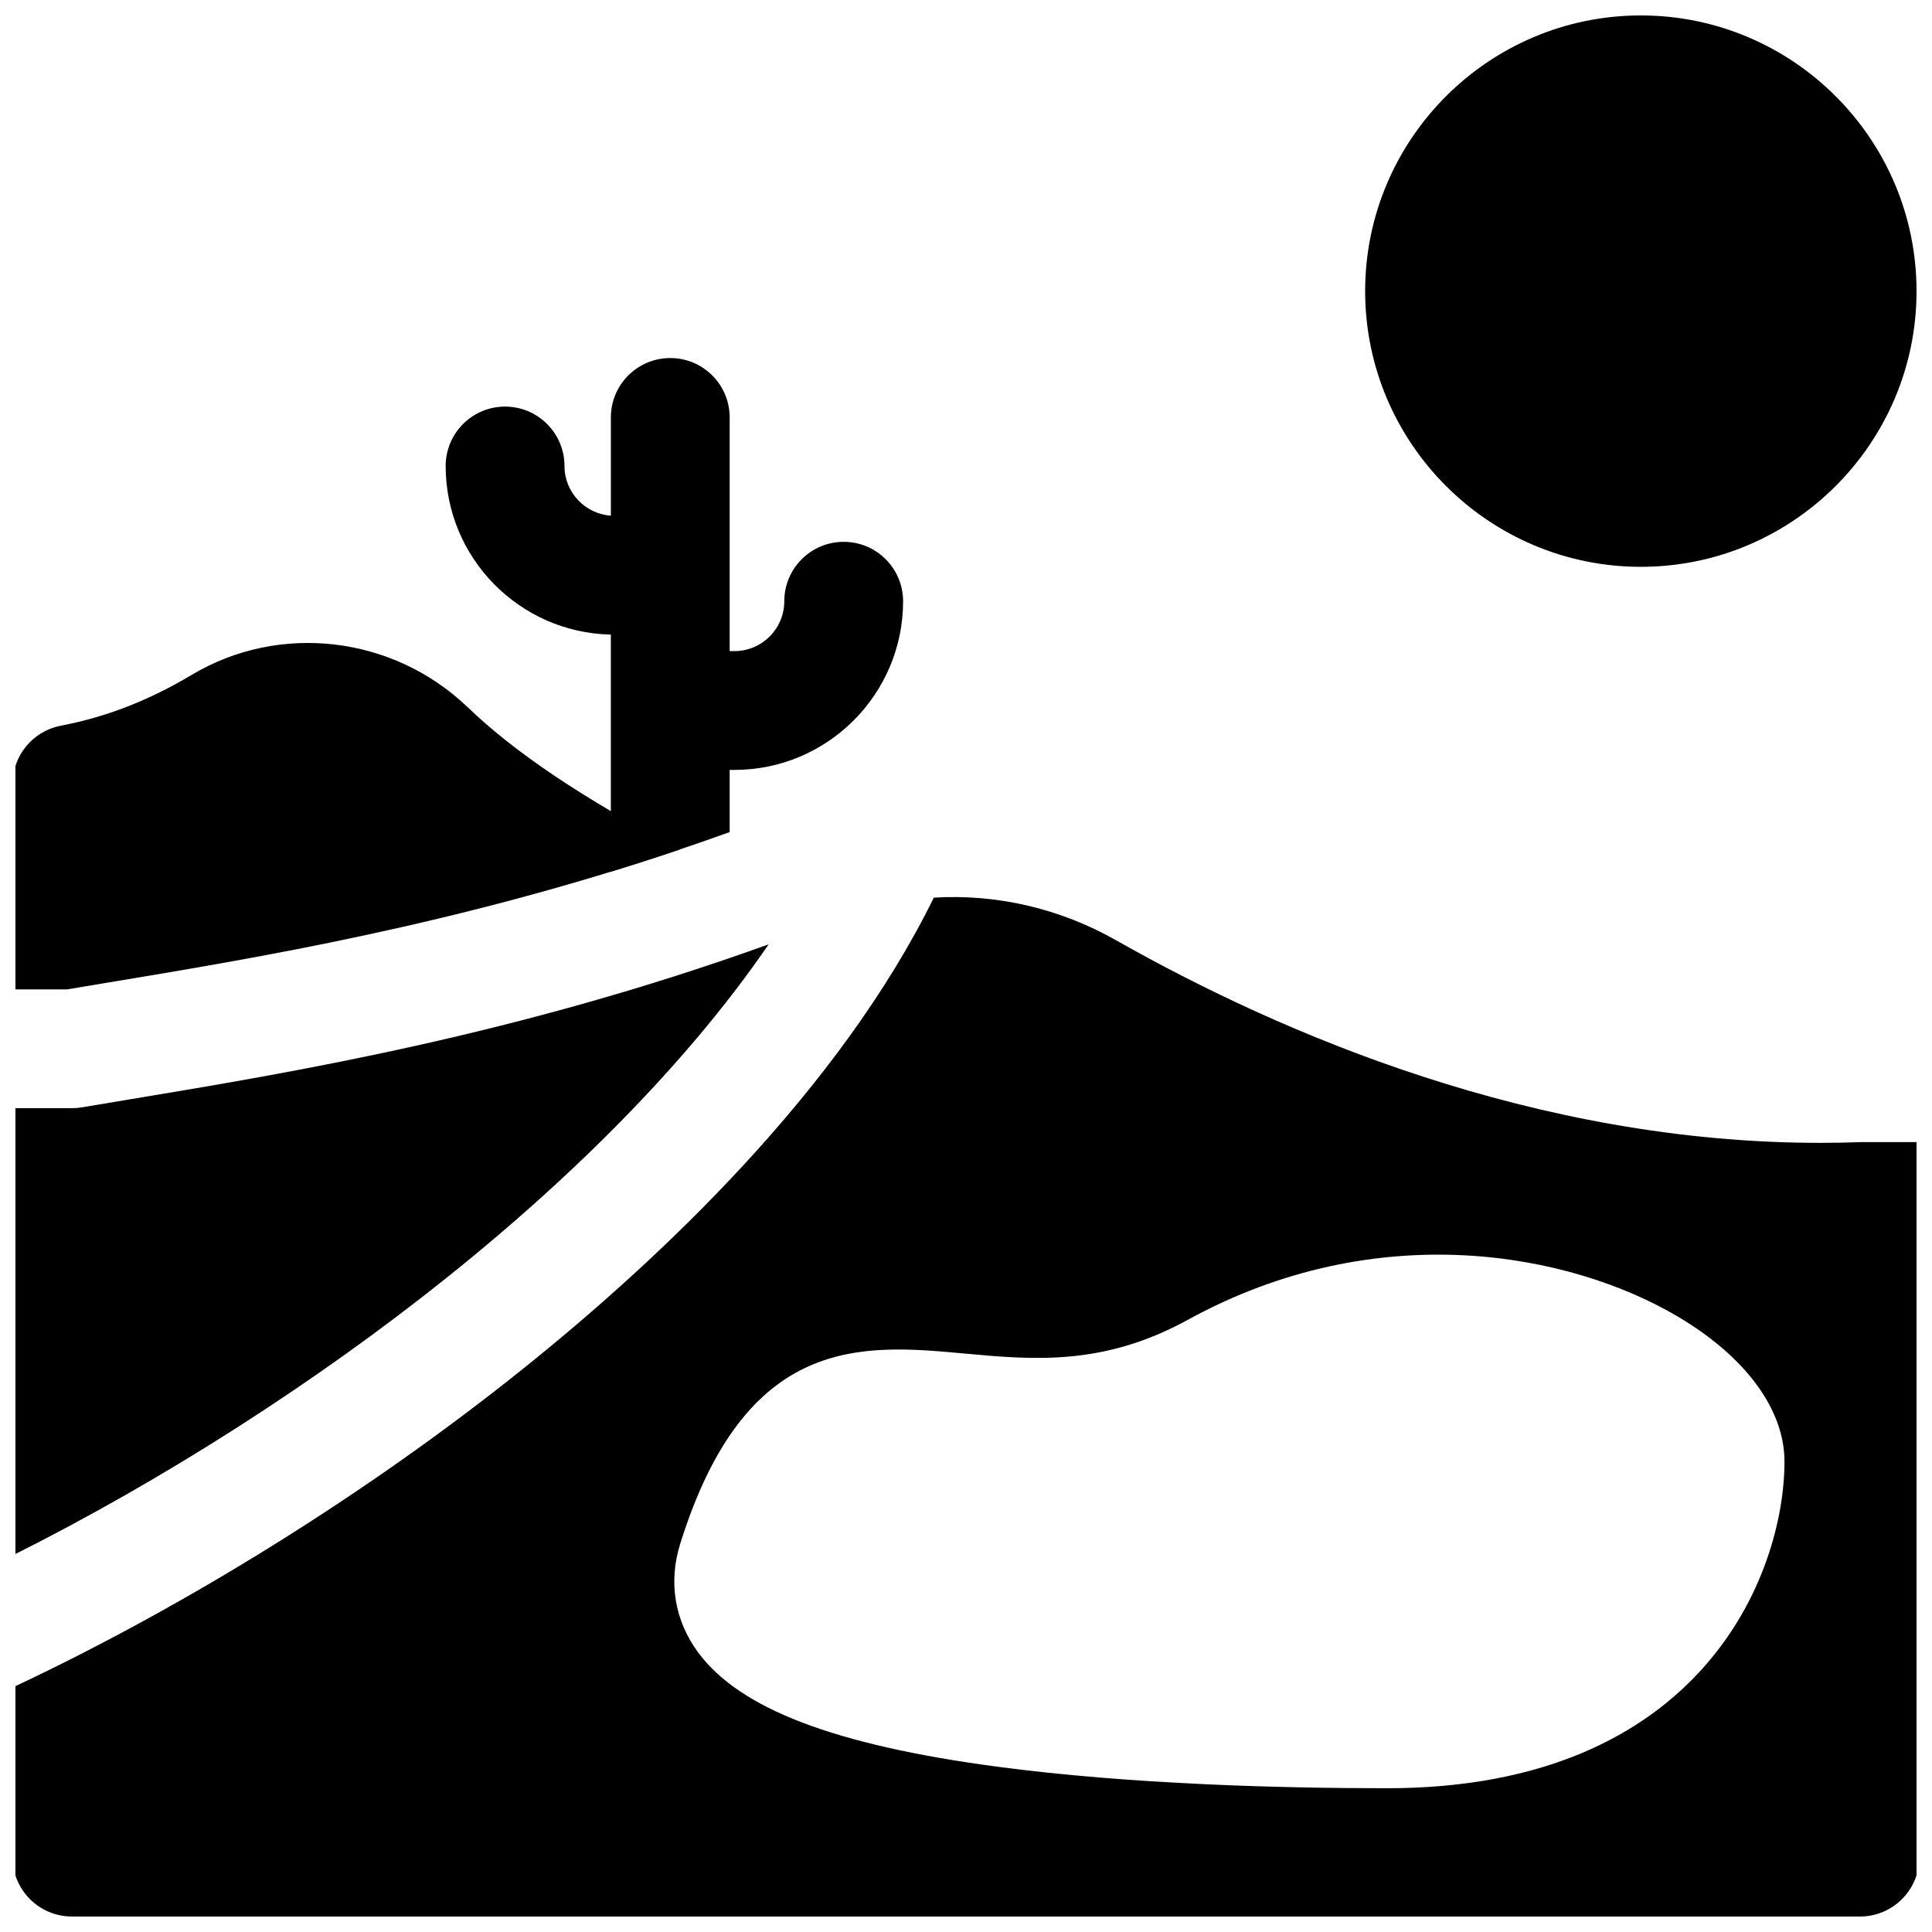
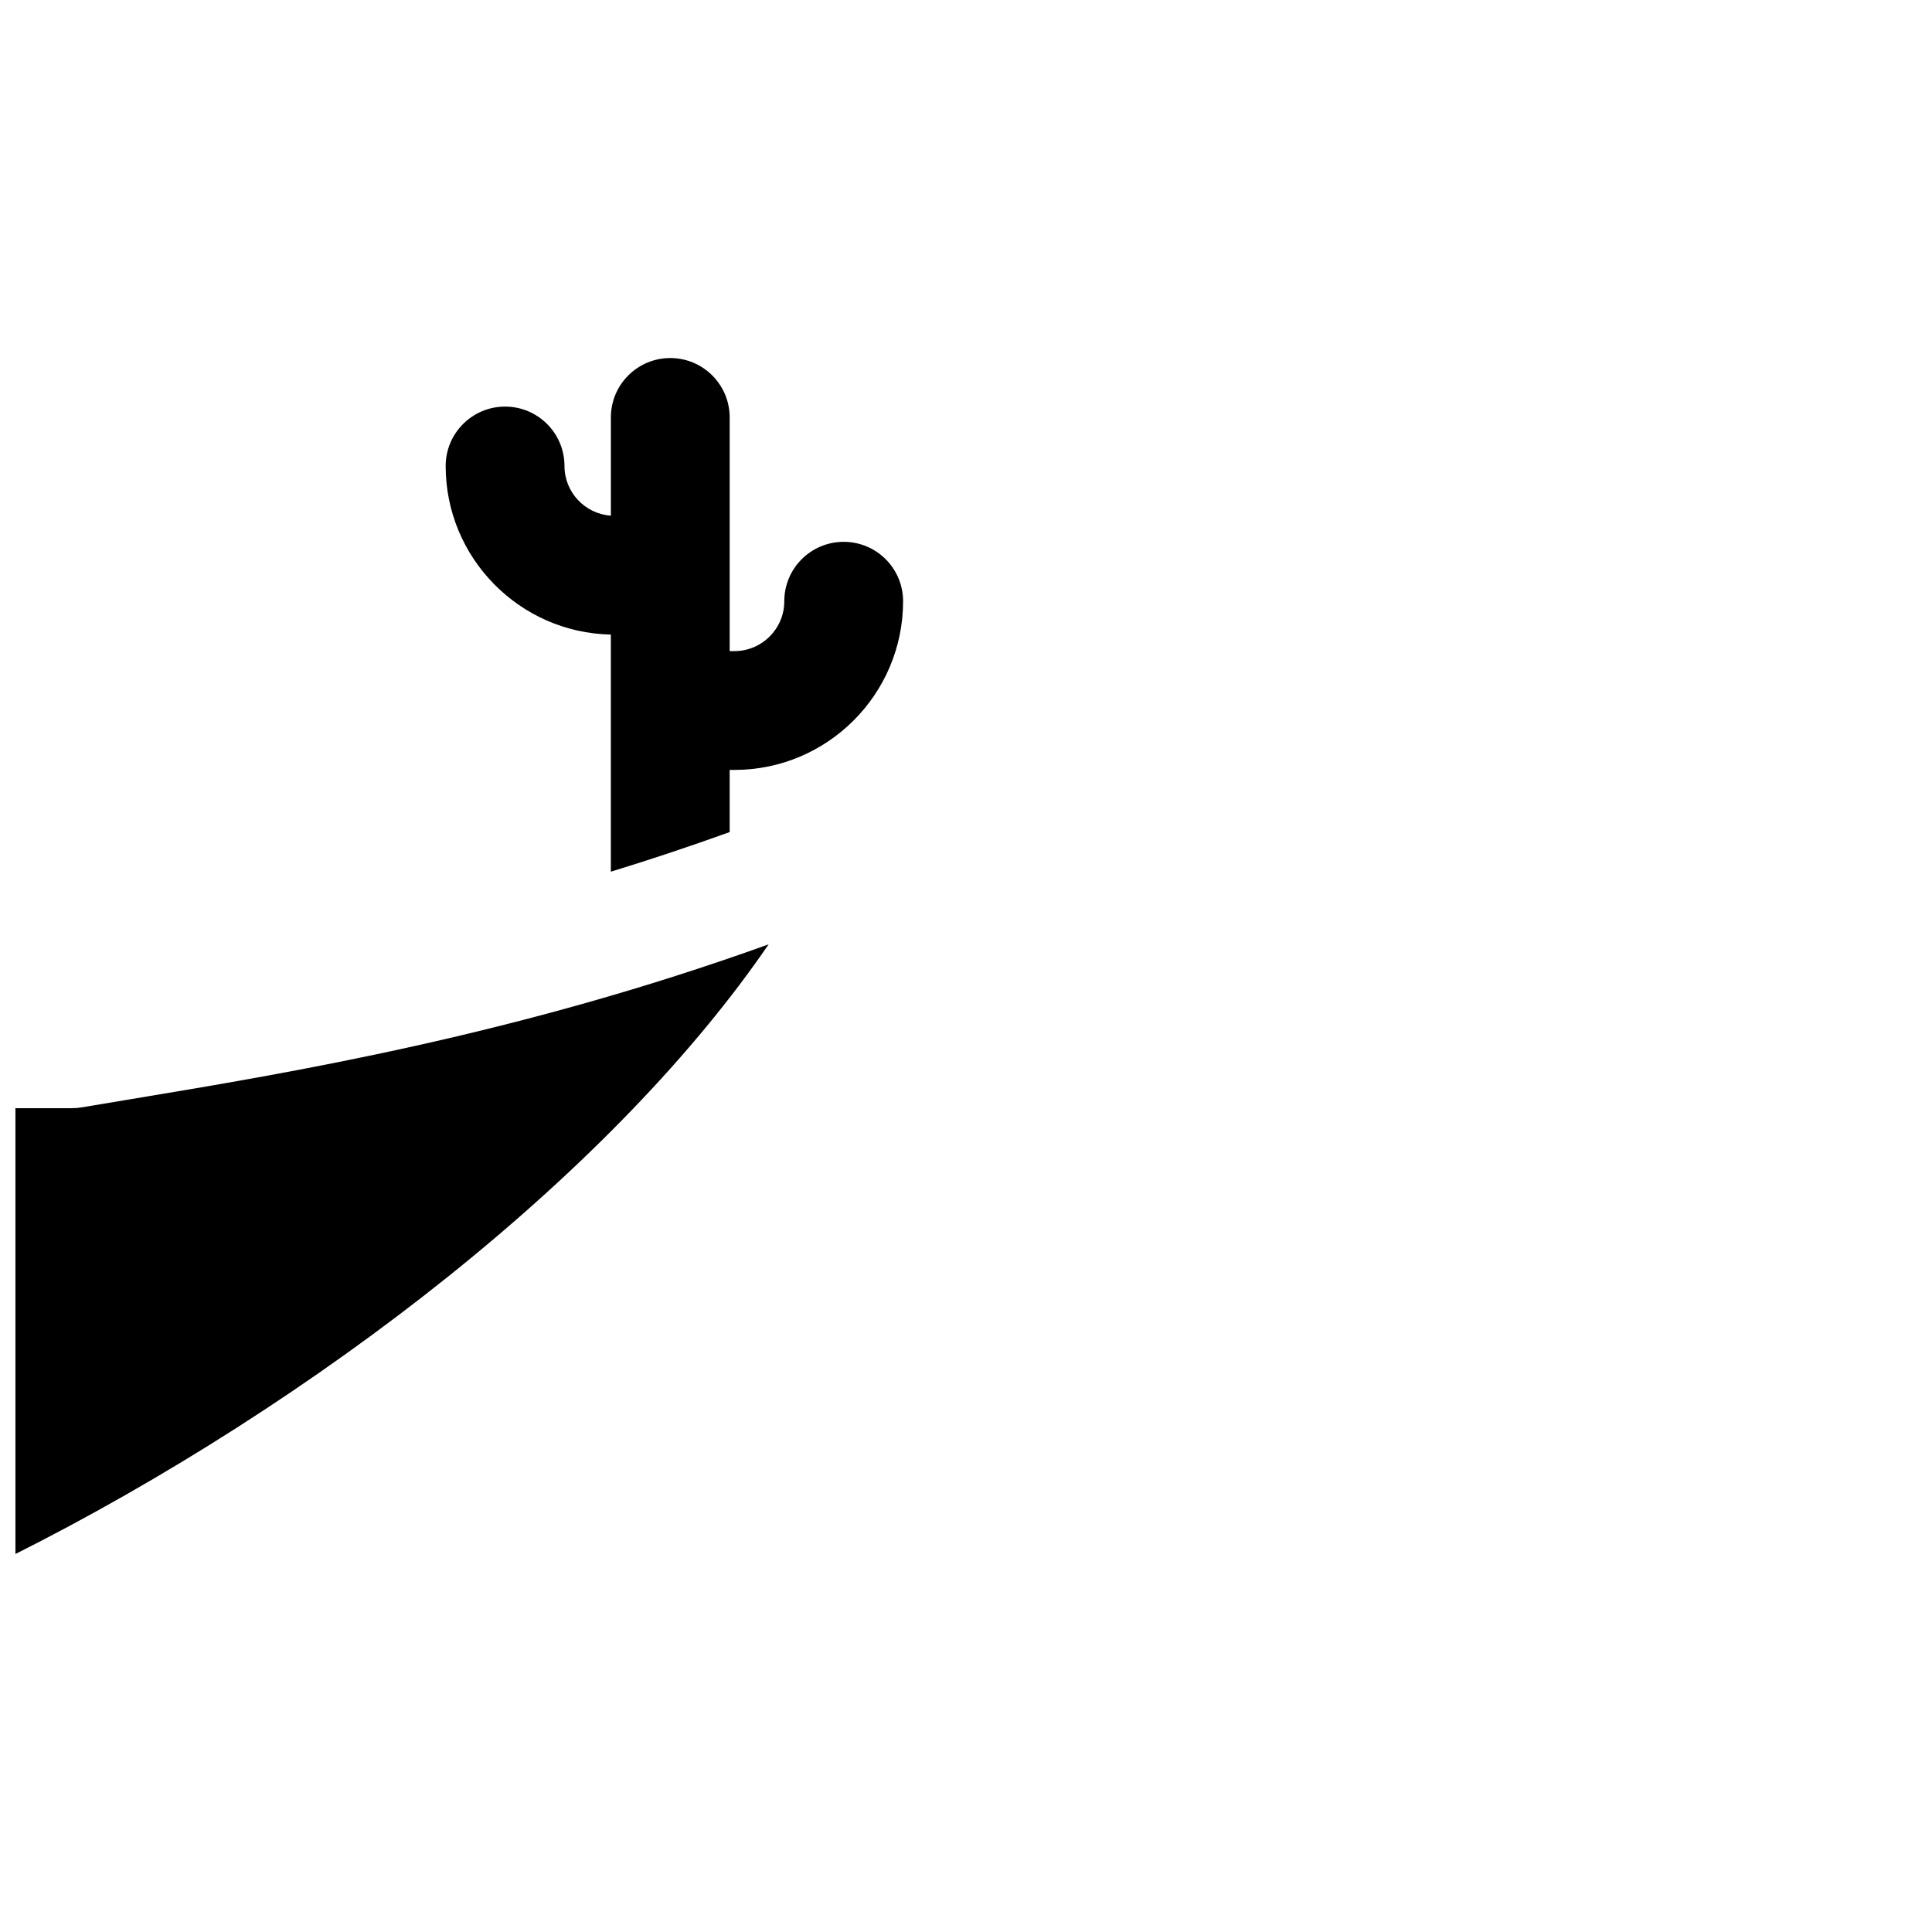
<svg xmlns="http://www.w3.org/2000/svg" width="800px" height="800px" version="1.1" viewBox="144 144 512 512">
  <defs>
    <clipPath id="d">
      <path d="m148.09 394h199.91v163h-199.91z" />
    </clipPath>
    <clipPath id="c">
      <path d="m148.09 381h503.81v270.9h-503.81z" />
    </clipPath>
    <clipPath id="b">
      <path d="m505 148.09h146.9v146.91h-146.9z" />
    </clipPath>
    <clipPath id="a">
      <path d="m148.09 314h176.91v93h-176.91z" />
    </clipPath>
  </defs>
  <g clip-path="url(#d)">
    <path d="m262.8 482.27c36.074-28.906 65.203-59.215 84.898-88.012-66.781 24.059-125.76 33.855-169.77 41.16-4.234 0.703-8.312 1.379-12.223 2.039-0.867 0.148-1.746 0.219-2.625 0.219h-15.742v118.53c39.797-19.934 80.363-45.812 115.46-73.934z" />
  </g>
  <g clip-path="url(#c)">
-     <path d="m637.21 446.67c-3.637 0.137-7.258 0.199-10.855 0.199-75.539 0-142.71-28.828-186.57-53.684-14.992-8.496-31.734-12.309-48.312-11.301-25.051 50.996-72.57 95.781-108.99 124.96-40.887 32.762-88.926 62.66-135.15 84.359l-0.004 44.953c0 8.695 7.051 15.742 15.742 15.742h473.84c8.695 0 15.742-7.051 15.742-15.742v-189.49zm-125.59 171.23c-27.562 0-67.875-0.992-103.38-5.715-43.078-5.734-68.266-15.367-79.262-30.32-6.195-8.422-7.875-18.605-4.734-28.68 17.414-55.812 48.254-52.977 75.457-50.477 18.027 1.656 36.664 3.371 59.07-8.938 50.266-27.609 101.38-17.723 129.87-0.863 17.961 10.629 28.266 24.621 28.266 38.398 0 29.953-22.008 86.594-105.29 86.594z" />
-   </g>
+     </g>
  <g clip-path="url(#b)">
-     <path d="m578.84 148.09c-40.285 0-73.062 32.777-73.062 73.062s32.777 73.062 73.062 73.062c40.289 0 73.062-32.777 73.062-73.062s-32.773-73.062-73.062-73.062z" />
-   </g>
+     </g>
  <g clip-path="url(#a)">
-     <path d="m161.76 406.2 11.012-1.836c39.875-6.617 92.402-15.344 151.34-35.223-26.098-13.887-43.574-25.637-56.184-37.723-19.781-18.961-49.852-22.48-73.133-8.566-11.316 6.766-22.66 11.172-34.672 13.469-7.418 1.422-12.785 7.91-12.785 15.465v54.414z" />
-   </g>
+     </g>
  <path d="m305.88 312.17v62.836c10.281-3.152 20.789-6.637 31.488-10.496v-16.473h1.258c24.648 0 44.703-20.055 44.703-44.703 0-8.695-7.051-15.742-15.742-15.742-8.695 0-15.742 7.051-15.742 15.742 0 7.285-5.926 13.215-13.215 13.215h-1.258v-61.922c0-8.695-7.051-15.742-15.742-15.742-8.695 0-15.742 7.051-15.742 15.742v26.031c-6.856-0.477-12.293-6.191-12.293-13.164 0-8.695-7.051-15.742-15.742-15.742-8.695 0-15.742 7.051-15.742 15.742-0.012 24.336 19.547 44.18 43.77 44.676z" />
</svg>